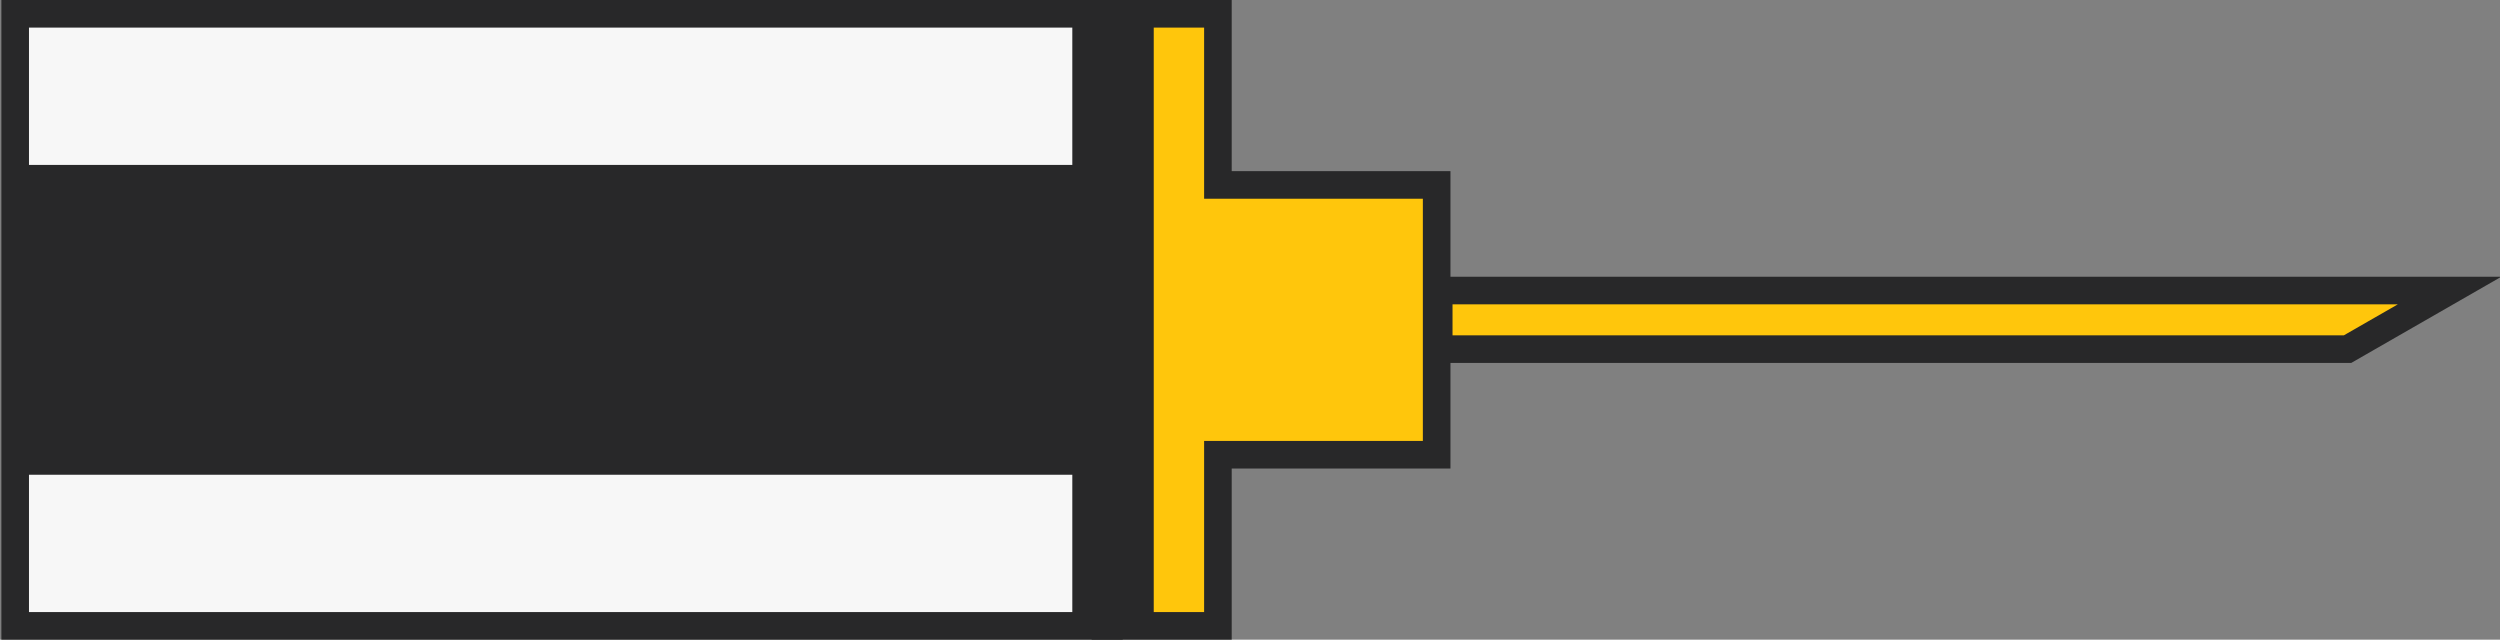
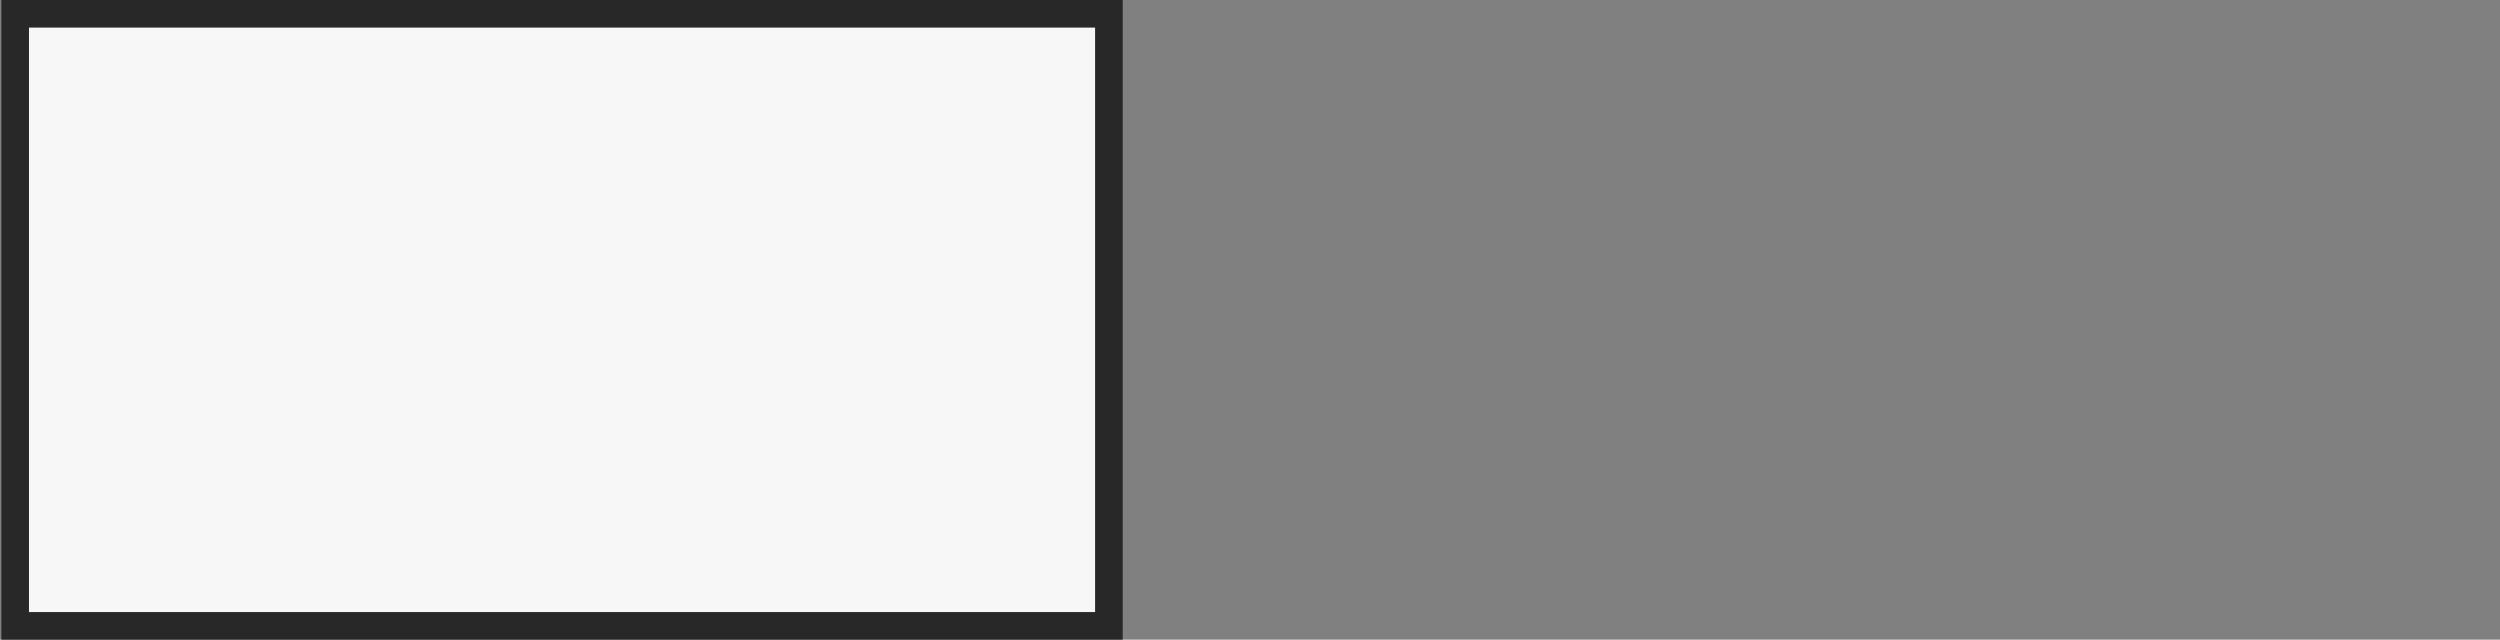
<svg xmlns="http://www.w3.org/2000/svg" version="1.1" id="Ebene_1" x="0px" y="0px" viewBox="0 0 362.3 92.7" style="enable-background:new 0 0 362.3 92.7;" xml:space="preserve">
  <rect x="0" y="0" width="362.3" height="92.7" fill="#808080" stroke="none" />
  <style type="text/css">
	.st0{fill:#F7F7F7;stroke:#282829;stroke-width:4;stroke-miterlimit:10;}
	.st1{fill:#FFC60C;stroke:#282829;stroke-width:4;stroke-miterlimit:10;}
	.st2{fill:#282829;}
</style>
  <rect x="2.2" y="2" class="st0" width="158.5" height="88.7" />
-   <polygon class="st1" points="176.5,90.7 176.5,65.9 208.2,65.9 208.2,26.8 176.5,26.8 176.5,2 160.2,2 160.2,90.7 " />
-   <polygon class="st2" points="167.2,90.4 167.2,2.4 155.4,2.4 155.4,23.9 2.8,23.9 2.8,68.8 155.4,68.8 155.4,90.4 " />
-   <polygon class="st1" points="208.5,50.6 208.5,42.1 355,42.1 340.2,50.6 " />
</svg>